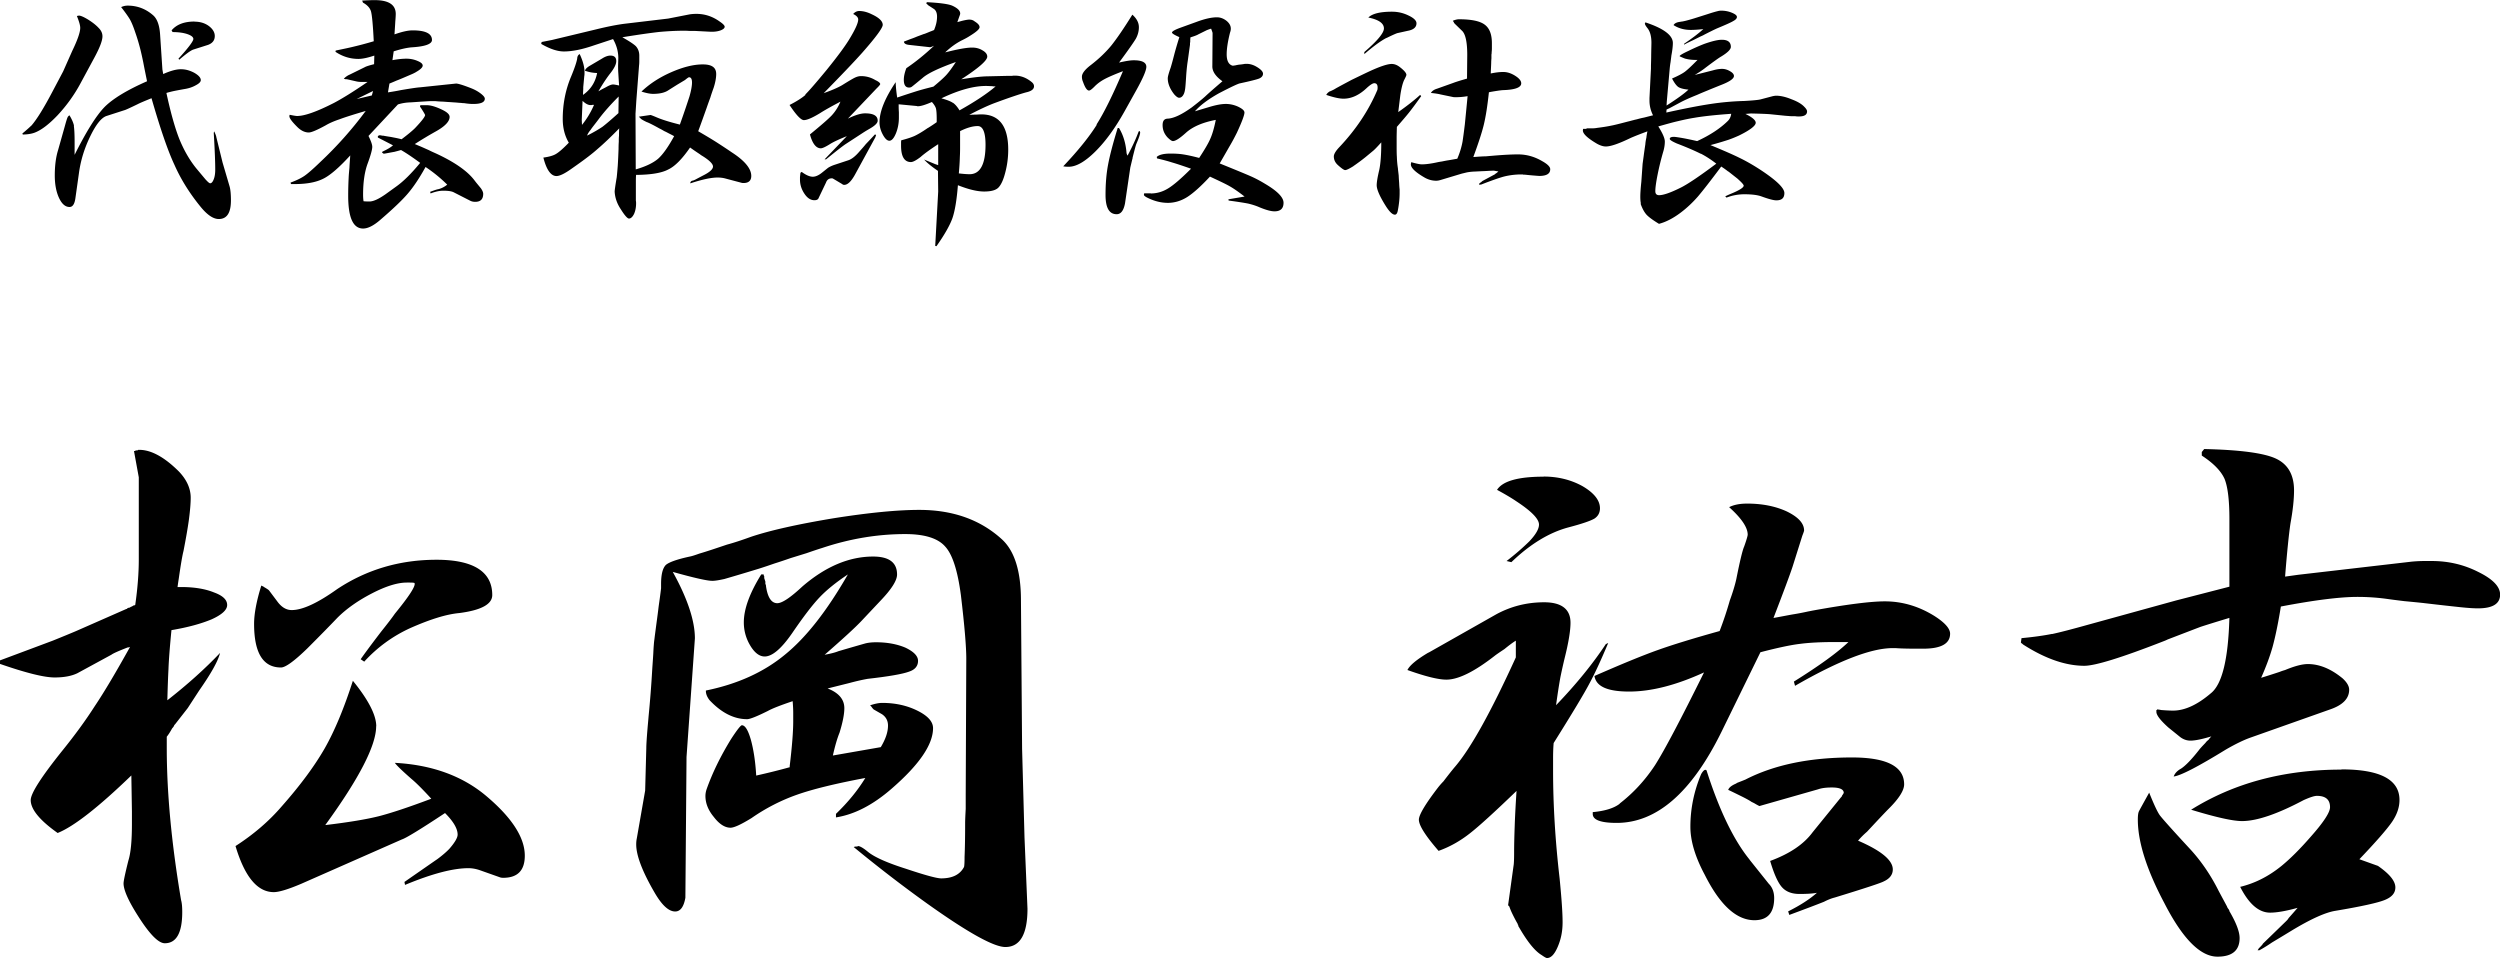
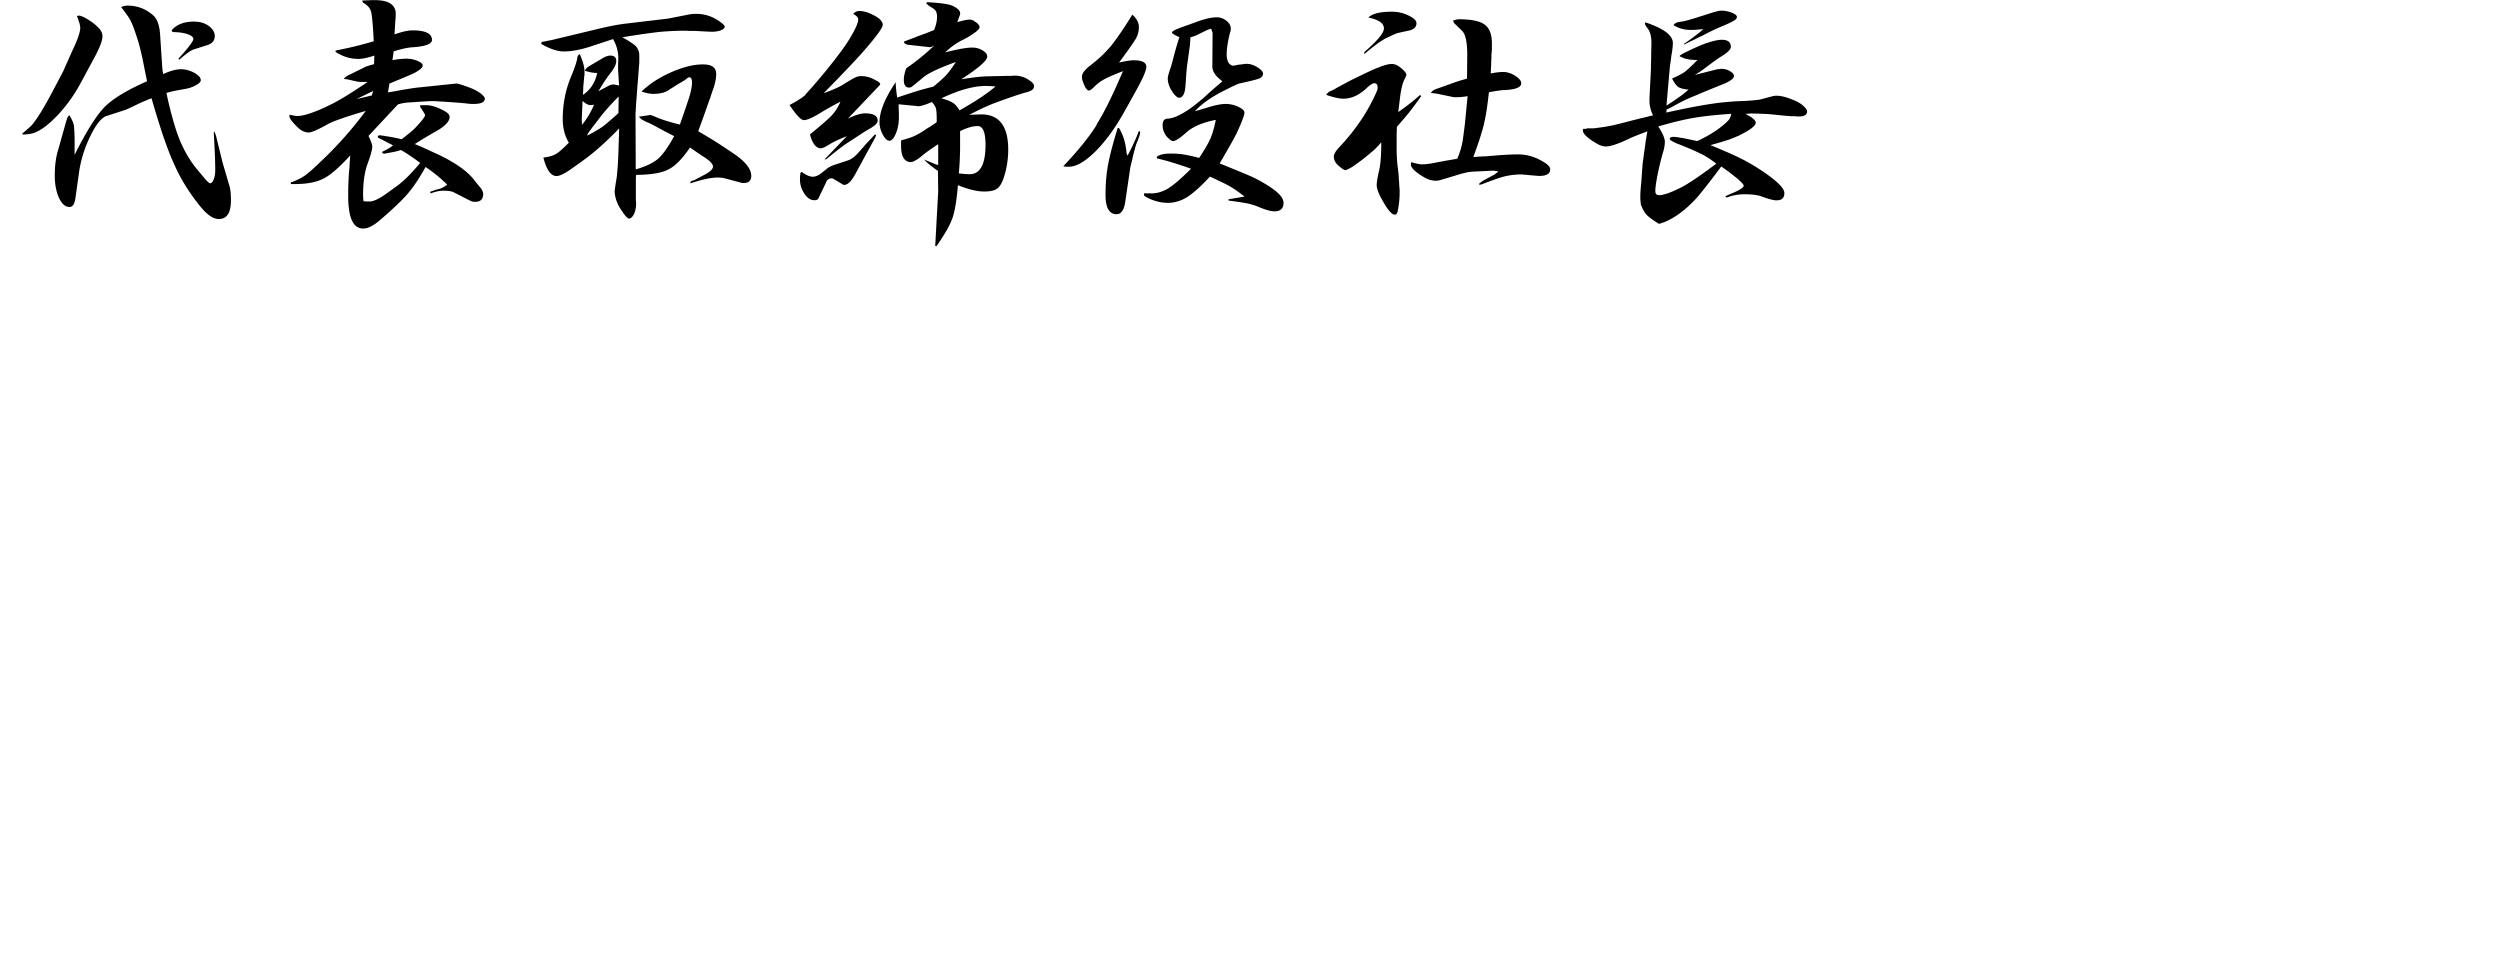
<svg xmlns="http://www.w3.org/2000/svg" viewBox="0 0 218.13 83.59">
  <path d="M2.74 10.96c.47-.54 1.09-1.54 1.85-2.99l.92-1.74.79-1.78c.47-.97.7-1.64.7-2.02 0-.22-.1-.56-.29-1.03.01 0 .03 0 .04-.02h.07s.03-.02.04-.02h.02c.16 0 .43.12.81.35.38.24.69.48.92.73.22.22.33.46.33.73 0 .37-.23.98-.7 1.85L7.03 7.26c-.54 1.01-1.21 1.94-2 2.79-.78.82-1.46 1.33-2.05 1.54-.26.09-.59.14-.99.15l-.04-.09c.35-.29.61-.52.77-.68zm3.7 0c.04.25.07.72.07 1.41v1.14c1.01-2.02 1.88-3.42 2.62-4.18.73-.73 1.97-1.48 3.7-2.24-.15-.73-.26-1.28-.33-1.65-.09-.44-.17-.8-.24-1.08-.12-.48-.27-1-.46-1.54-.15-.45-.3-.83-.46-1.12-.15-.25-.4-.61-.77-1.08.19-.09.38-.13.57-.13.85 0 1.6.29 2.24.86.34.31.54.87.59 1.67l.2 3.04.07.4c.63-.28 1.14-.42 1.54-.42s.77.1 1.17.31c.38.22.57.43.57.64 0 .15-.14.29-.42.44-.28.16-.59.27-.95.33-.57.1-.92.17-1.06.2-.13.03-.28.07-.44.11-.04.01-.09.03-.13.04.37 1.72.75 3.07 1.14 4.05.4.97.88 1.8 1.45 2.51l.81.97c.21.23.34.35.42.35.12 0 .22-.12.31-.35.09-.23.13-.51.13-.84 0-.65-.04-1.72-.13-3.21l.04-.13c.12.26.18.43.18.48l.55 2.24.62 2.11c.07.26.11.66.11 1.19 0 1.09-.35 1.63-1.06 1.63-.47 0-.98-.34-1.54-1.01-.98-1.19-1.76-2.43-2.33-3.72-.59-1.26-1.25-3.2-2-5.81-.59.24-1 .41-1.23.53-.7.34-1.08.51-1.12.51l-1.58.51c-.44.15-.91.73-1.41 1.76-.51 1.04-.84 2.11-.99 3.21l-.31 2.2c-.07.51-.24.77-.51.77-.37 0-.67-.26-.92-.79-.25-.54-.37-1.2-.37-1.96 0-.87.1-1.61.29-2.22l.57-2.02c.12-.44.2-.7.24-.79.03-.09.09-.16.18-.22.21.34.34.65.4.92zm10.54-9.07c.47 0 .88.12 1.23.37.35.26.53.56.53.88 0 .37-.19.62-.57.77l-1.32.42c-.25.1-.65.4-1.21.88l-.07-.09c.87-.95 1.3-1.53 1.3-1.72 0-.16-.17-.3-.51-.42-.35-.12-.78-.18-1.3-.18l-.09-.15c.43-.51 1.09-.77 2-.77zM25.25 10.01c.34.07.56.11.68.11.65 0 1.72-.38 3.21-1.14.7-.37 1.68-.97 2.93-1.83h-.46c-.18 0-.34-.01-.48-.04l-.79-.18s-.07-.02-.18-.02c-.03 0-.05 0-.07-.02H30c.06-.1.19-.21.4-.33.03-.01.06-.03.09-.04l1.34-.66c.1-.06.37-.15.81-.26l.02-.75c-.57.19-1.03.29-1.39.29-.72 0-1.39-.21-2-.62l.02-.11c.73-.15 1.3-.27 1.69-.37.38-.09.92-.23 1.63-.44-.07-1.41-.15-2.27-.24-2.6-.09-.31-.32-.56-.7-.77L31.6.05c.53-.03.89-.04 1.08-.04 1.23 0 1.85.4 1.85 1.21 0 .09-.01.31-.04.66-.01.23-.04.61-.07 1.12.65-.23 1.17-.35 1.58-.35 1.13 0 1.69.28 1.69.84 0 .35-.59.57-1.78.64-.44.04-.96.16-1.56.35l-.11.77c.48-.09.89-.13 1.23-.13s.67.07.97.2c.29.12.44.25.44.4 0 .16-.2.35-.59.57-.01 0-.02 0-.02.02-.09.04-.19.1-.31.15-.16.07-.42.18-.77.33-.21.09-.4.17-.59.24-.23.1-.44.19-.62.26l-.13.77c.38-.06.76-.12 1.14-.2.89-.15 1.44-.23 1.65-.24l2.09-.22 1.06-.11c.18 0 .61.13 1.3.4.31.12.59.27.84.46s.37.34.37.46c0 .31-.34.46-1.01.46-.22 0-.48-.02-.79-.07-.04 0-.13 0-.26-.02-.21-.01-.37-.03-.51-.04-.19-.01-.4-.03-.62-.04-.15-.01-.35-.03-.62-.04-.25-.01-.43-.03-.53-.04h-.29c-.19 0-.8.04-1.83.11-.4.01-.77.07-1.12.18l-2.57 2.75c.22.44.33.76.33.95 0 .23-.13.72-.4 1.45-.26.7-.4 1.61-.4 2.71 0 .21.01.4.04.59.13.01.3.02.51.02.34 0 .8-.21 1.39-.62l.97-.7c.63-.45 1.32-1.14 2.07-2.05-.72-.53-1.28-.9-1.67-1.12-.15.04-.31.09-.48.13-.03.01-.05.02-.07.02l-.81.15-.13.02h-.02a.725.725 0 0 1-.15-.11l.04-.07c.41-.19.72-.37.92-.55L32.97 12v-.13c.07-.04.12-.07.15-.07.04 0 .12.01.24.04h.09c.15.03.28.05.4.07.21.03.37.06.51.09.22.04.45.09.68.15.54-.41.93-.73 1.17-.97.59-.62.88-1 .88-1.14 0-.04-.13-.27-.4-.68-.03-.01-.04-.05-.04-.11 0-.04.03-.07.09-.07h.51c.34 0 .78.13 1.34.4.43.21.64.41.64.62 0 .41-.43.85-1.3 1.32-.26.15-.53.3-.79.46-.32.19-.64.39-.95.59.18.07.35.15.53.22.23.1.47.21.7.31.23.12.44.21.62.29 1.58.73 2.68 1.49 3.3 2.27l.2.26.42.51c.13.19.2.35.2.48 0 .47-.23.7-.7.7-.16 0-.3-.03-.42-.09l-1.47-.75c-.19-.09-.49-.13-.9-.13-.32 0-.69.08-1.1.24l-.04-.15h.02c.35-.13.58-.21.68-.22.29-.07.56-.21.79-.4a12.55 12.55 0 0 0-1.89-1.54c-.54.98-1.06 1.75-1.54 2.31-.48.57-1.3 1.35-2.44 2.33-.56.48-1.05.73-1.47.73-.87 0-1.3-.95-1.3-2.86 0-.47.01-.99.04-1.56.01-.26.04-.56.07-.9.01-.26.04-.62.07-1.06-.95 1.04-1.73 1.72-2.33 2.02-.62.32-1.45.48-2.51.48h-.33l-.04-.13c.5-.18.89-.37 1.19-.57.31-.21.77-.61 1.39-1.21a33.2 33.2 0 0 0 3.98-4.47c-1.06.31-1.82.55-2.29.73-.48.16-.89.34-1.21.53-.75.41-1.24.62-1.47.62-.35 0-.7-.17-1.03-.51-.44-.44-.66-.74-.66-.9v-.07l.04-.07zm7.19-1.67l.11-.4-1.43.7 1.32-.31zM47.23 3.67l.92-.18 3.83-.92c1.06-.26 1.93-.43 2.62-.51l3.7-.44 1.89-.37c.21-.03.4-.04.57-.04.75 0 1.43.23 2.05.68.28.19.42.34.42.44 0 .12-.11.22-.33.31-.23.09-.49.13-.77.13h-.11l-1.36-.07h-.42c-.22-.01-.39-.02-.51-.02-.73 0-1.48.04-2.24.11-.78.09-1.84.24-3.19.46.6.34 1 .6 1.19.79.19.22.29.49.29.81v.37c0 .18 0 .34-.02.48l-.24 3.1-.07 1.12.02 4.86c.87-.25 1.51-.56 1.94-.92.42-.37.89-1.03 1.41-1.98-.16-.09-.32-.17-.46-.24-.13-.07-.26-.14-.4-.2-.15-.09-.29-.17-.44-.24-.44-.25-.78-.42-1.03-.53h-.02c-.28-.13-.45-.23-.53-.29l-.2-.2 1.03-.15s.18.06.46.18c.47.21 1.17.43 2.09.66.4-1.11.67-1.94.84-2.46.15-.53.22-.93.22-1.21 0-.31-.09-.46-.26-.46-.04 0-.16.08-.35.24l-.7.42-.73.46c-.31.22-.76.33-1.36.33-.26 0-.6-.07-1.01-.2.7-.67 1.57-1.24 2.6-1.69 1.03-.45 1.94-.68 2.75-.68s1.17.28 1.17.84c0 .32-.07.72-.22 1.19-.1.28-.2.56-.29.86-.12.32-.23.63-.33.92-.25.7-.49 1.38-.73 2.02.53.31 1.06.62 1.58.95.45.29.91.59 1.36.9 1.13.73 1.69 1.42 1.69 2.05 0 .41-.23.62-.68.62a.75.75 0 0 1-.24-.04l-1.32-.35c-.21-.06-.44-.09-.7-.09-.56 0-1.35.17-2.38.51 0-.13.07-.21.2-.24h.02c.1-.03.21-.08.33-.15l.59-.31c.56-.28.84-.54.84-.77s-.31-.54-.92-.92c-.07-.04-.15-.09-.22-.15-.35-.23-.64-.43-.86-.59-.69 1-1.32 1.64-1.89 1.91-.57.31-1.51.47-2.82.48-.02.22-.02.45-.02.68v1.56c.01.06.02.13.02.22 0 .37-.06.68-.18.95-.13.26-.28.4-.44.4-.13 0-.37-.26-.7-.79-.34-.5-.52-1.02-.55-1.56 0-.12.06-.54.18-1.25.03-.28.06-.62.09-1.01.03-.45.05-.95.07-1.47 0-.1 0-.31.02-.62 0-.18 0-.35.02-.53 0-.22 0-.43.02-.64-.76.78-1.39 1.37-1.87 1.78-.48.43-1.1.9-1.85 1.43l-.44.31c-.6.43-1.04.64-1.32.64-.48 0-.87-.54-1.14-1.61.51-.07.89-.18 1.12-.33.25-.15.62-.47 1.1-.97-.35-.59-.53-1.28-.53-2.07 0-1.3.24-2.54.73-3.7.31-.75.48-1.27.53-1.56.01-.21.09-.34.22-.4.28.6.42 1.12.42 1.56 0 .16 0 .28-.02.35l-.09.97v.15c-.01.21-.02.38-.02.53.67-.47 1.08-1.11 1.23-1.91-.38-.01-.73-.08-1.06-.2.03-.13.15-.26.37-.4l1.12-.66c.28-.18.52-.26.73-.26.34 0 .51.16.51.48 0 .28-.18.64-.53 1.08-.29.37-.64.89-1.03 1.56.1-.06.21-.12.31-.18.18-.09.29-.15.35-.18.28-.16.48-.24.62-.24.09 0 .26.03.53.09-.03-.38-.05-.73-.07-1.06-.02-.26-.02-.49-.02-.68l.02-.64c0-.57-.15-1.13-.46-1.67l-1.67.55c-1.01.35-1.88.53-2.62.53-.56 0-1.22-.22-1.98-.66l.04-.15zm3.54 7.24c.44-.54.79-1.13 1.06-1.76h-.15s-.03 0-.04.02h-.11c-.21 0-.44-.12-.7-.37l-.07 1.65.02.46zm1.8.15c.29-.22.76-.62 1.39-1.19l.02-1.45c-.67.67-1.22 1.29-1.65 1.85-.16.22-.37.49-.62.81-.03.04-.07.1-.11.15-.01.01-.03.04-.04.07h-.02v.02c-.18.22-.28.39-.31.51.56-.28 1-.54 1.34-.77zM70.26 8.25c.29-.28.91-.99 1.85-2.13.94-1.16 1.59-2.04 1.96-2.64.54-.88.81-1.47.81-1.78 0-.18-.15-.34-.44-.48.16-.18.34-.26.53-.26.35 0 .72.1 1.1.29.63.29.95.6.95.92 0 .26-.59 1.07-1.78 2.42-.73.82-1.86 2-3.37 3.54.73-.26 1.27-.5 1.61-.7.56-.35.93-.57 1.12-.66.19-.09.37-.13.53-.13.45 0 .87.12 1.25.35.28.13.42.25.42.35 0 .04-.1.17-.31.37l-2.51 2.64c.63-.31 1.13-.46 1.5-.46.73 0 1.1.21 1.1.64 0 .21-.25.45-.75.73-.1.06-.26.15-.48.29l-1.58 1.03c-.28.19-.84.63-1.69 1.32h-.13l1.94-2.02c-.6.24-1.06.45-1.39.64-.44.28-.73.42-.88.42-.41 0-.73-.4-.95-1.21.95-.78 1.59-1.33 1.91-1.67.32-.35.57-.75.75-1.19-.84.44-1.42.77-1.76.99-.67.41-1.15.62-1.43.62-.25 0-.67-.44-1.25-1.32.63-.32 1.09-.62 1.39-.88zM69.95 15c.38.28.7.42.97.42.23 0 .49-.11.77-.33l.55-.44c.15-.1.36-.2.64-.29l1.12-.37c.29-.09.62-.34.97-.75.23-.26.43-.48.57-.66.28-.29.55-.58.81-.86l.09.07-.07.2-1.74 3.19c-.34.63-.66.95-.97.95-.07 0-.13-.02-.18-.07l-.77-.46h-.02v-.02s-.08-.02-.11-.02c-.25 0-.42.12-.51.37l-.64 1.34c-.04.13-.17.2-.37.2-.32 0-.61-.18-.86-.55-.26-.38-.4-.8-.4-1.25v-.22l.04-.37.09-.07zm8.34-6.49c.73-.25 1.27-.42 1.61-.53.38-.12.89-.26 1.54-.42.51-.42.89-.76 1.12-1.01.23-.25.51-.63.84-1.14-1.48.53-2.45.99-2.9 1.39-.53.44-.84.69-.92.75-.07.06-.16.09-.26.09-.31 0-.46-.23-.46-.68 0-.28.07-.62.22-1.01.84-.57 1.64-1.22 2.42-1.96-.19.09-.31.13-.35.13l-1.8-.2c-.31-.03-.47-.12-.48-.29.15-.06.34-.13.57-.22.29-.1.48-.18.57-.22l.59-.22c.07-.01.26-.09.57-.22.12-.04.23-.09.33-.13.18-.43.26-.81.26-1.17 0-.31-.09-.53-.26-.66l-.51-.33-.18-.18.07-.09c1.14.06 1.88.16 2.22.31.45.21.68.43.68.68 0 .04-.02.12-.07.24l-.18.51.4-.11c.29-.07.51-.11.64-.11.19 0 .34.05.46.15.29.18.44.34.44.51s-.29.42-.86.77c-.23.15-.48.28-.73.4-.48.25-.95.59-1.41 1.03 1.09-.28 1.87-.42 2.35-.42.34 0 .64.08.9.24.28.16.42.34.42.55 0 .34-.76 1-2.27 1.98.97-.16 1.72-.25 2.27-.26l1.72-.04h.4s.09 0 .13-.02h.18c.5 0 .97.18 1.41.53.16.12.24.25.24.4 0 .25-.23.43-.7.53-.54.15-1.47.46-2.79.95-.6.23-1.32.57-2.16 1.01.19-.01.38-.02.57-.02.21-.01.37-.02.48-.02 1.57 0 2.35 1.03 2.35 3.08 0 .69-.09 1.36-.26 2-.16.63-.36 1.06-.59 1.3-.23.24-.65.35-1.25.35s-1.36-.18-2.29-.55c-.1 1.28-.26 2.24-.48 2.88-.23.64-.7 1.46-1.39 2.44l-.11-.02.26-4.75-.02-1.8c-.56-.38-.96-.71-1.21-.99l.97.4.26.09v-1.83c-.67.44-1.19.81-1.54 1.12-.38.29-.66.44-.84.44-.57 0-.86-.48-.86-1.43v-.18c0-.12 0-.21.02-.29.51-.13.89-.26 1.14-.37.26-.12.65-.34 1.14-.68.01-.01.03-.02.04-.02.31-.19.56-.36.77-.51v-.24c0-.46-.02-.78-.07-.97-.06-.18-.18-.36-.35-.55-.57.25-.98.37-1.21.37-.04 0-.08 0-.11-.02l-1.58-.15c0 .16 0 .4.02.7v.48c0 .48-.09.94-.26 1.36-.18.43-.37.64-.57.64-.19 0-.38-.18-.57-.53-.19-.35-.29-.71-.29-1.08 0-.94.47-2.1 1.41-3.5.01.41.06.86.13 1.34zm4.86.46c.19.13.38.35.57.66 1.36-.76 2.41-1.46 3.15-2.09-.1 0-.2 0-.29-.02-.26-.01-.45-.02-.55-.02-1.09 0-2.38.36-3.89 1.08.47.13.81.26 1.01.4zm1.45 6.23c.92 0 1.39-.86 1.39-2.57 0-1.08-.23-1.63-.68-1.63s-.95.15-1.54.44v1.21c0 .34 0 .68-.02 1.03-.01.41-.04.89-.09 1.45.35.04.67.07.95.07zM95.67 10.87c.65-1.01 1.42-2.57 2.31-4.66-.73.28-1.26.51-1.58.68-.34.18-.65.4-.92.68-.22.22-.37.33-.46.33-.18 0-.35-.26-.53-.77-.06-.13-.09-.28-.09-.44 0-.28.26-.62.77-1.01.69-.53 1.28-1.09 1.78-1.69.48-.6 1.1-1.5 1.85-2.71.38.34.57.7.57 1.1 0 .34-.09.67-.26.99-.19.32-.68 1.02-1.47 2.09.56-.13.98-.2 1.28-.2.73 0 1.1.19 1.1.57 0 .31-.29.99-.88 2.05l-1.03 1.85c-.81 1.45-1.66 2.62-2.55 3.5s-1.66 1.32-2.31 1.32c-.18 0-.34-.01-.48-.04 1.31-1.38 2.28-2.59 2.93-3.63zm1.96.29c.37.6.59 1.32.66 2.16l.02.11.07.15c.44-.82.76-1.53.97-2.11l.11-.04v.09h.02v.04c0 .15-.11.48-.33.99-.04.09-.15.49-.33 1.21 0 .03 0 .07-.02.11l-.18.75-.46 3.12c-.12.63-.36.95-.73.95-.65 0-.97-.56-.97-1.69 0-.95.07-1.83.22-2.62.15-.81.43-1.88.84-3.21h.11zm2.77 5.72c.54 0 1.05-.15 1.52-.44.48-.29 1.15-.87 2-1.72-.66-.23-1.22-.42-1.67-.55-.37-.12-.8-.23-1.3-.35l-.02-.13c.21-.19.6-.29 1.19-.29.41 0 .78.02 1.1.07.38.06.85.16 1.41.31.48-.73.81-1.29.97-1.67.18-.4.34-.95.48-1.65-1.14.22-2.01.59-2.6 1.12-.53.48-.91.73-1.14.73-.1 0-.26-.11-.48-.33-.28-.31-.42-.66-.42-1.06s.16-.57.48-.57c.53-.04 1.21-.37 2.05-.97.48-.37.88-.69 1.19-.97.23-.22.73-.66 1.5-1.32-.6-.43-.9-.87-.88-1.34l.02-2.88s-.04-.15-.13-.37c-.22.07-.34.12-.37.13l-.75.37c-.09.06-.32.15-.68.26-.02.15-.02.29-.02.42-.02.04-.02.09-.02.13v.09l-.2 1.45c-.04.25-.09.65-.13 1.21-.04.65-.07 1.03-.09 1.17s-.04.26-.09.4c-.1.26-.25.4-.44.4-.1 0-.24-.09-.42-.29-.38-.48-.57-.95-.57-1.41 0-.15.09-.46.26-.95.07-.23.17-.59.29-1.06.09-.35.24-.88.46-1.58-.43-.19-.64-.32-.64-.4 0-.1.24-.24.73-.42l1.41-.51c.7-.26 1.3-.4 1.78-.4.29 0 .57.1.84.31.25.21.37.43.37.68 0 .1-.02.22-.07.35-.19.76-.29 1.39-.29 1.89 0 .56.17.89.51.99h.07s.1-.02.15-.02c.12-.03.23-.05.35-.07.18-.01.35-.04.53-.07h.13c.28 0 .56.08.84.24.4.23.59.44.59.62s-.11.32-.33.42c-.23.09-.79.23-1.67.42-.18.03-.79.32-1.83.86-.95.53-1.66 1.06-2.11 1.58l1.17-.35c.62-.19 1.12-.29 1.52-.29.37 0 .73.08 1.08.24.37.18.55.34.55.51 0 .22-.22.81-.66 1.76-.16.32-.34.67-.55 1.03-.25.43-.56.98-.95 1.65 1.38.56 2.28.93 2.71 1.12.43.19.84.41 1.25.66 1.07.63 1.61 1.18 1.61 1.65 0 .5-.26.75-.79.75-.31 0-.74-.12-1.3-.35-.29-.13-.63-.24-1.01-.33-.37-.07-.93-.16-1.69-.26l-.02-.11 1.41-.24c-.53-.41-.96-.71-1.3-.9-.31-.18-.88-.45-1.72-.84-.79.85-1.45 1.44-1.98 1.78-.54.34-1.11.51-1.69.51-.62 0-1.23-.16-1.85-.48-.18-.1-.26-.18-.24-.24l.02-.11h.59zM116.06 7.96h.02s.15-.07.31-.15c.12-.07.23-.14.35-.2.23-.13.63-.34 1.19-.64.54-.26 1.05-.51 1.52-.73.95-.44 1.61-.66 1.98-.66.25 0 .49.1.73.29.37.29.55.51.55.66 0 .06-.07.21-.2.46-.13.28-.24.72-.33 1.32L122 9.78c.81-.57 1.44-1.07 1.91-1.5l.09.11c-.44.62-.79 1.09-1.06 1.43-.23.29-.59.71-1.06 1.25-.01.38-.02.7-.02.97v.66c0 .37 0 .7.02.99.01.34.04.67.09.99.01.15.04.36.07.64.01.29.03.51.04.66.01.28.03.46.04.55v.33c0 .45-.05.95-.15 1.47-.04.26-.13.4-.26.4-.21 0-.45-.23-.75-.68-.56-.88-.84-1.51-.84-1.89 0-.25.07-.69.22-1.32.12-.56.18-1.36.18-2.42-.38.43-.63.68-.75.77l-.64.53c-.31.25-.65.5-1.01.75-.01 0-.02 0-.02.02-.37.23-.61.35-.73.35-.1 0-.32-.15-.66-.46-.22-.21-.33-.45-.33-.73 0-.19.15-.46.46-.79 1.47-1.55 2.57-3.21 3.32-4.97.03-.06.04-.15.04-.26 0-.25-.1-.37-.29-.37-.13 0-.34.13-.64.4-.66.63-1.34.95-2.05.95-.35 0-.85-.11-1.5-.33.06-.12.16-.22.31-.31zm2.97-3.41c1.14-.98 1.72-1.67 1.72-2.07 0-.45-.46-.77-1.36-.95.34-.34 1.03-.51 2.07-.51.5 0 .98.11 1.43.33.47.22.7.45.7.68 0 .35-.26.57-.77.66l-.9.2c-.07.02-.34.13-.79.35-.06.03-.12.06-.2.09-.47.25-1.1.71-1.89 1.39v-.18zm4.14 9.61c.43.12.72.18.88.18.35 0 .81-.06 1.36-.18.13-.03.26-.05.4-.07.19-.04.39-.08.59-.11.25-.04.5-.09.75-.13.22-.51.37-1.01.46-1.5.04-.26.11-.76.2-1.5.07-.7.15-1.53.24-2.46-.35.06-.68.09-.99.09-.15 0-.25 0-.31-.02l-1.06-.22c-.15-.04-.43-.09-.84-.13.09-.16.26-.29.53-.37l1.43-.51c.1-.04.34-.12.73-.24.15-.04.3-.09.46-.13l.02-2.07c0-1.07-.14-1.76-.42-2.07l-.7-.68v-.02h-.02s0-.02-.02-.02v-.04s-.03-.04-.04-.07l-.04-.04c0-.01 0-.03-.02-.04.22-.09.4-.13.53-.13 1.07 0 1.82.15 2.24.46.43.31.64.85.64 1.63v.35c0 .15 0 .29-.02.42 0 .07 0 .15-.02.22v.33c-.01.13-.02.26-.02.4-.01.31-.03.62-.04.92.43-.09.79-.13 1.1-.13.34 0 .68.11 1.03.33s.53.44.53.66c0 .35-.5.55-1.5.59-.18 0-.55.05-1.12.15-.07.01-.14.03-.2.04-.07.65-.14 1.17-.2 1.56-.07.45-.15.87-.24 1.25-.16.67-.47 1.62-.92 2.84.19-.01.39-.03.59-.04.16-.01.32-.02.48-.02.16-.01.32-.03.48-.04 1.01-.09 1.8-.13 2.35-.13.75 0 1.45.2 2.11.59.47.26.7.5.7.7 0 .4-.32.59-.97.59a31 31 0 0 1-1.25-.11h-.13s-.03-.02-.04-.02h-.13c-.51 0-1.01.06-1.5.18-.48.13-1.15.37-2 .7l-.18.02v-.09a.75.75 0 0 1 .2-.15c.01-.03.04-.05.07-.07l.02-.02 1.06-.57h.02v-.02s.02 0 .02-.02c.12-.07.21-.15.29-.22l-.4-.07c-.37.01-.65.03-.84.04-.32.01-.61.03-.86.04-.26.01-.48.04-.64.07-.13.03-.29.07-.46.11l-1.83.55c-.13.04-.26.07-.4.07-.38 0-.75-.11-1.1-.33-.81-.48-1.17-.87-1.1-1.17l.02-.11h.02zM138.41 11.2h.42c.19 0 .36-.01.51-.04.56-.07.98-.14 1.25-.2.23-.04.71-.16 1.43-.35.18-.04.34-.09.51-.13.1-.03.2-.05.29-.07.21-.06.41-.11.62-.15.28-.07.54-.14.79-.2-.21-.42-.31-.85-.31-1.28v-.22l.13-2.57v-.26c.01-.32.02-.65.02-.97.01-.57.02-.92.02-1.03 0-.57-.12-1-.35-1.28-.15-.19-.22-.32-.22-.4v-.02h.02v-.04l.02-.02v-.02c1.6.53 2.4 1.13 2.4 1.8 0 .26-.04.63-.13 1.1-.01.12-.04.31-.07.57-.03.16-.05.33-.07.51l-.26 2.93-.02.35c.92-.59 1.56-1.05 1.91-1.39-.43-.04-.73-.12-.9-.24-.16-.12-.34-.36-.53-.73.51-.22.89-.42 1.12-.59.25-.19.62-.54 1.1-1.03h-.09c-.35 0-.65-.03-.88-.09-.09-.01-.21-.06-.37-.13-.15-.06-.22-.1-.22-.11.01-.07.26-.22.73-.44.47-.23.95-.45 1.45-.64.66-.23 1.16-.35 1.5-.35.53 0 .79.21.79.62 0 .22-.28.5-.84.84-.18.1-.63.42-1.36.97-.26.21-.58.42-.95.64l1.58-.4c.31-.09.58-.13.81-.13s.46.07.68.2c.23.13.35.27.35.42 0 .24-.4.51-1.19.81-.44.18-.8.32-1.08.44-.37.15-.68.28-.95.4-.62.25-1.09.46-1.43.64l-.99.53s-.1.04-.24.11l-.02.26c1.58-.35 2.87-.6 3.87-.75a23.8 23.8 0 0 1 2.93-.26c.75-.04 1.21-.09 1.39-.13l1.1-.29c.15-.03.24-.04.29-.04.38 0 .83.1 1.34.31.51.19.89.41 1.12.66.16.16.24.29.24.4 0 .29-.23.44-.7.44h-.04c-.09 0-.18 0-.29-.02-.26 0-.46 0-.59-.02-.22-.01-.38-.03-.48-.04l-1.08-.11c-.31-.03-.88-.05-1.72-.07l-.48.04c.6.29.9.55.9.77 0 .26-.49.64-1.47 1.12-.29.13-.6.26-.92.37-.4.13-.92.29-1.56.46 1.14.47 1.99.84 2.55 1.12.54.26 1.12.59 1.74.99 1.44.94 2.16 1.63 2.16 2.07s-.23.64-.7.64c-.25 0-.69-.12-1.32-.35-.34-.12-.83-.18-1.47-.18-.54 0-1.06.1-1.56.29l-.11-.11c.15-.07.29-.14.44-.2.78-.32 1.17-.56 1.17-.73 0-.09-.18-.29-.55-.62l-.75-.59s-.04-.03-.07-.04c-.19-.15-.39-.29-.59-.42-.91 1.22-1.58 2.08-2.02 2.6-.47.54-.97 1.01-1.5 1.41-.66.5-1.3.83-1.91.99-.51-.31-.87-.57-1.08-.79-.19-.21-.36-.51-.51-.92 0-.09 0-.17-.02-.24-.02-.22-.02-.36-.02-.42 0-.29.03-.73.09-1.3l.11-1.56.09-.66c.03-.23.08-.59.15-1.06.01-.16.04-.35.09-.57.01-.12.04-.3.09-.55-.57.21-1.06.4-1.45.57-1.03.5-1.75.75-2.18.75-.22 0-.48-.08-.77-.24-.85-.5-1.26-.89-1.23-1.19l.02-.11h.31zm9.99 2.22c-.45-.23-1.15-.54-2.09-.9-.41-.18-.62-.31-.62-.4 0-.12.12-.18.37-.18.1 0 .36.04.77.11.38.07.8.16 1.25.26 1.11-.51 2.01-1.1 2.68-1.76.16-.16.26-.37.29-.62-1.41.1-2.49.22-3.23.35-.44.07-.91.17-1.41.29-.44.1-1.01.26-1.72.46.38.6.57 1.04.57 1.32 0 .29-.05.6-.15.92-.19.66-.35 1.31-.48 1.96-.13.66-.2 1.14-.2 1.45 0 .23.11.35.33.35.38 0 1.01-.22 1.89-.66.57-.28 1.61-.97 3.1-2.09-.45-.35-.91-.65-1.36-.88zm-1.76-11.53c.15 0 .54-.09 1.19-.29l1.17-.37c.45-.15.75-.23.88-.26.1-.03.21-.04.31-.04.32 0 .63.06.92.18.29.12.44.24.44.37 0 .12-.1.24-.31.35-.19.12-.66.33-1.41.64-.29.13-.67.32-1.12.55-.1.06-.21.11-.31.15l-.66.33c-.28.13-.55.26-.81.4l.02-.09c.67-.45 1.18-.84 1.52-1.14l.15-.13c-.4.04-.76.07-1.1.07-.57 0-1.07-.14-1.5-.42.09-.16.29-.26.62-.29z" />
  <g>
-     <path d="M0 57.62c2.06-.77 3.59-1.34 4.6-1.72.94-.38 1.62-.66 2.04-.84l4.39-1.93h.05v-.05h.05s.05-.02.05-.05h.1s.07-.05.1-.05c.03-.03.07-.05.1-.05.07-.03.12-.07.16-.1.07 0 .12-.02.16-.05.21-1.46.31-2.79.31-3.97v-7.16l-.42-2.3h.1l.05-.05H12l.05-.05h.1c1.04 0 2.19.63 3.45 1.88.7.73 1.04 1.5 1.04 2.3 0 .45-.05 1.1-.16 1.93-.1.73-.26 1.64-.47 2.72-.1.38-.24 1.2-.42 2.46-.04.24-.07.47-.1.68h.31c1.15 0 2.11.16 2.87.47.77.28 1.15.64 1.15 1.1 0 .42-.45.84-1.36 1.25-.91.38-2.07.7-3.5.94-.14 1.43-.23 2.56-.26 3.4-.04.73-.07 1.64-.1 2.72 1.74-1.36 3.27-2.73 4.6-4.13-.17.7-.78 1.79-1.83 3.29l-.99 1.52-1.1 1.41-.05.05s-.05.07-.05.1c-.04.07-.09.14-.16.21-.17.31-.33.56-.47.73v.99c0 3.94.42 8.36 1.25 13.27.07.24.1.59.1 1.04 0 1.81-.51 2.72-1.52 2.72-.56 0-1.34-.8-2.35-2.4-.84-1.32-1.25-2.26-1.25-2.82 0-.21.14-.87.42-1.99.21-.66.31-1.72.31-3.19v-1.1l-.05-3.14c-2.89 2.79-5.03 4.46-6.43 5.02-1.57-1.11-2.35-2.07-2.35-2.87 0-.59.94-2.05 2.82-4.39 1.04-1.29 1.97-2.56 2.77-3.81.84-1.25 1.86-2.98 3.08-5.17-.07.04-.14.05-.21.05-.8.31-1.27.52-1.41.63l-2.98 1.62c-.49.24-1.15.37-1.99.37-.91 0-2.51-.4-4.81-1.2v-.26zm32.82 5.75c0 1.67-1.48 4.55-4.44 8.62 2.02-.24 3.59-.5 4.7-.78 1.08-.28 2.59-.78 4.55-1.52-.73-.8-1.31-1.38-1.72-1.72-.8-.7-1.29-1.17-1.46-1.41 3.2.17 5.83 1.12 7.89 2.82 2.3 1.92 3.45 3.68 3.45 5.28 0 1.29-.63 1.93-1.88 1.93-.14 0-.24-.02-.31-.05l-1.78-.63c-.31-.1-.63-.16-.94-.16-1.36 0-3.21.49-5.54 1.46l-.05-.26c1.5-1.04 2.46-1.71 2.87-1.99.42-.31.77-.61 1.04-.89.49-.56.73-.98.73-1.25 0-.52-.37-1.15-1.1-1.88-2.16 1.43-3.41 2.19-3.76 2.3l-8.78 3.87c-1.15.49-1.95.73-2.4.73-1.43 0-2.54-1.34-3.34-4.02 1.57-1.01 2.91-2.16 4.02-3.45 1.6-1.81 2.86-3.5 3.76-5.07.87-1.53 1.69-3.5 2.46-5.9 1.36 1.67 2.04 3 2.04 3.97zM23 51.2c.24.14.4.24.47.31l.78 1.04c.35.45.75.68 1.2.68.94 0 2.26-.61 3.97-1.83 2.58-1.71 5.47-2.56 8.67-2.56s4.86 1.03 4.86 3.08c0 .8-.96 1.32-2.87 1.57-1.12.1-2.54.54-4.28 1.31-1.53.7-2.87 1.67-4.02 2.93l-.31-.21c.21-.31.8-1.12 1.78-2.4.56-.7.96-1.22 1.2-1.57 1.25-1.53 1.83-2.42 1.72-2.67 0-.03-.14-.05-.42-.05h-.26c-.8 0-1.81.31-3.03.94-1.22.63-2.23 1.34-3.03 2.14-.56.59-1.43 1.48-2.61 2.66-1.15 1.12-1.92 1.67-2.3 1.67-1.57 0-2.35-1.27-2.35-3.81 0-.87.21-1.99.63-3.34.07.04.14.07.21.1zM74.86 73.82c.17 0 .47.17.89.52.56.45 1.65.94 3.29 1.46 1.67.56 2.7.84 3.08.84.98 0 1.64-.33 1.99-.99.03-.07.05-.37.05-.89.03-.66.05-1.64.05-2.93 0-.28.02-.7.05-1.25v-1.25l.05-11.86c0-1.08-.16-2.93-.47-5.54-.28-2.12-.73-3.54-1.36-4.23-.63-.73-1.79-1.1-3.5-1.1-2.4 0-4.81.4-7.21 1.2-.45.14-.92.3-1.41.47l-1.36.42c-.49.17-.96.33-1.41.47-.49.17-.96.33-1.41.47-1.6.49-2.6.78-2.98.89-.45.1-.8.16-1.05.16-.45 0-1.6-.26-3.45-.78 1.29 2.33 1.93 4.27 1.93 5.8l-.73 10.35-.1 12.28c-.14.8-.44 1.2-.89 1.2-.56 0-1.15-.54-1.78-1.62-1.08-1.85-1.62-3.26-1.62-4.23 0-.21.02-.38.05-.52l.73-4.18.1-3.71c0-.24.03-.78.1-1.62.03-.38.07-.77.1-1.15.14-1.43.24-2.75.31-3.97.03-.49.07-.99.1-1.51.03-.66.07-1.08.1-1.25.03-.28.09-.7.16-1.25.1-.73.17-1.27.21-1.62.1-.7.17-1.22.21-1.57v-.37c0-.84.14-1.39.42-1.67.28-.24.98-.49 2.09-.73.17-.03.45-.12.84-.26.59-.17 1.39-.44 2.4-.78.63-.17 1.32-.4 2.09-.68 1.67-.56 4.08-1.1 7.21-1.62 3.1-.49 5.59-.73 7.47-.73 2.93 0 5.33.85 7.21 2.56 1.11 1.01 1.67 2.79 1.67 5.33l.1 12.96.21 7.73.26 6.22c0 2.23-.65 3.34-1.93 3.34-1.01 0-3.29-1.27-6.85-3.81-2.23-1.6-4.35-3.24-6.38-4.91.07-.04.17-.05.31-.05zm-5.96-6.95c.21-1.74.31-3.05.31-3.92v-.73c0-.35-.02-.7-.05-1.04-1.04.35-1.76.63-2.14.84-.98.49-1.59.73-1.83.73-1.15 0-2.25-.56-3.29-1.67-.21-.28-.31-.54-.31-.78v-.05c2.75-.56 5.05-1.6 6.9-3.13 1.85-1.5 3.67-3.83 5.49-7-1.05.7-1.86 1.36-2.46 1.99-.63.66-1.43 1.71-2.4 3.13-.94 1.36-1.74 2.04-2.4 2.04-.45 0-.87-.31-1.25-.94a3.88 3.88 0 0 1-.57-2.04c0-1.15.5-2.54 1.52-4.18h.21c0 .07.02.12.05.16v.16c.03.1.07.21.1.31v.21s.05.07.05.1v.05c.14 1.01.47 1.52.99 1.52.42 0 1.15-.49 2.19-1.46 2.02-1.74 4.08-2.61 6.17-2.61 1.39 0 2.09.52 2.09 1.57 0 .52-.49 1.29-1.46 2.3l-1.62 1.72c-.52.56-1.6 1.55-3.24 2.98.56-.1.96-.21 1.2-.31 1.43-.42 2.21-.64 2.35-.68.28-.07.59-.1.94-.1.97 0 1.83.16 2.56.47.73.35 1.1.73 1.1 1.15 0 .45-.26.77-.78.94-.56.21-1.76.42-3.61.63-.56.1-1.1.23-1.62.37l-1.88.47c.98.38 1.46.96 1.46 1.72 0 .52-.14 1.24-.42 2.14-.21.52-.4 1.18-.58 1.99l4.18-.73c.42-.7.63-1.32.63-1.88 0-.42-.17-.75-.52-.99l-.73-.42s-.1-.09-.21-.26c-.04-.03-.07-.07-.1-.1.42-.14.77-.21 1.05-.21 1.15 0 2.18.23 3.08.68.91.45 1.36.96 1.36 1.52 0 1.43-1.2 3.19-3.61 5.28-1.64 1.43-3.26 2.26-4.86 2.51v-.31c1.05-1.01 1.9-2.05 2.56-3.13-2.61.49-4.6.98-5.96 1.46-1.39.49-2.72 1.17-3.97 2.04-.91.56-1.52.84-1.83.84-.49 0-.98-.31-1.46-.94-.49-.59-.73-1.2-.73-1.83 0-.17.03-.37.1-.58.49-1.39 1.2-2.86 2.14-4.39.52-.8.84-1.2.94-1.2.28 0 .54.42.78 1.25.24.87.4 1.92.47 3.14.94-.21 1.92-.45 2.93-.73zM124.65 56.94l5.9-3.34c1.29-.7 2.68-1.05 4.18-1.05s2.3.59 2.3 1.78c0 .7-.17 1.74-.52 3.13-.1.42-.23.98-.37 1.67-.1.56-.23 1.36-.37 2.4 1.74-1.81 3.19-3.59 4.34-5.33l.21-.1c-.63 1.5-1.17 2.67-1.62 3.5-.45.87-1.5 2.61-3.14 5.23-.04.45-.05.92-.05 1.41v.99c0 3 .19 6.13.57 9.41.17 1.74.26 3.01.26 3.82s-.14 1.48-.42 2.14c-.28.66-.59.99-.94.99-.07 0-.23-.09-.47-.26-.59-.35-1.25-1.17-1.99-2.46-.04-.04-.05-.09-.05-.16a.122.122 0 0 1-.05-.1c-.14-.24-.3-.54-.47-.89-.1-.21-.19-.42-.26-.63-.04-.03-.07-.07-.1-.1v-.05l.47-3.4c.03-.14.05-.54.05-1.2s.02-1.41.05-2.25c.03-.94.09-1.97.16-3.08-1.92 1.85-3.27 3.08-4.08 3.71-.84.66-1.74 1.17-2.72 1.52-1.15-1.32-1.72-2.23-1.72-2.72 0-.42.57-1.38 1.72-2.87.14-.17.28-.33.42-.47.45-.59.8-1.03 1.04-1.31 1.36-1.6 3.12-4.77 5.28-9.51V55.9c-.28.17-.61.42-.99.73-.42.28-.7.47-.84.58-1.78 1.39-3.19 2.09-4.23 2.09-.7 0-1.83-.28-3.4-.84.21-.42.82-.92 1.83-1.52zm10.03-15.36c1.25 0 2.39.28 3.4.84 1.01.59 1.52 1.24 1.52 1.93 0 .38-.16.68-.47.89-.35.21-1.12.47-2.3.78-1.67.45-3.33 1.46-4.96 3.03l-.42-.1c.77-.59 1.43-1.17 1.99-1.72.56-.59.84-1.08.84-1.46 0-.49-.66-1.17-1.99-2.04-.35-.24-.91-.58-1.67-.99.49-.77 1.85-1.15 4.08-1.15zm6.64 28.53c1.18-.91 2.21-2.02 3.08-3.34.84-1.32 2.26-4.02 4.28-8.1-2.44 1.12-4.62 1.67-6.53 1.67s-2.89-.45-3.03-1.36c2.37-1.04 4.2-1.79 5.49-2.25 1.25-.45 3.06-1.01 5.43-1.67.35-.91.64-1.79.89-2.67.24-.66.44-1.29.57-1.88.31-1.57.54-2.51.68-2.82.21-.59.31-.94.31-1.04 0-.63-.54-1.43-1.62-2.4.42-.21.94-.31 1.57-.31 1.32 0 2.47.23 3.45.68 1.01.49 1.52 1.04 1.52 1.67 0 .04-.05.19-.16.47l-.84 2.67c-.24.73-.8 2.23-1.67 4.49.56-.1 1.11-.21 1.67-.31.45-.07.91-.16 1.36-.26.17-.03.35-.07.52-.1 2.89-.52 4.95-.78 6.17-.78 1.5 0 2.93.42 4.28 1.25.94.59 1.41 1.12 1.41 1.57 0 .87-.78 1.31-2.35 1.31h-.47c-.94 0-1.59-.02-1.93-.05h-.26c-1.88 0-4.72 1.1-8.52 3.29l-.1-.37c2.23-1.39 3.81-2.54 4.76-3.45h-1.15c-1.22 0-2.25.05-3.08.16-.84.1-1.99.35-3.45.73l-3.4 6.95c-2.61 5.3-5.66 7.94-9.14 7.94-1.39 0-2.09-.26-2.09-.78v-.16c1.08-.1 1.86-.35 2.35-.73zm11.34 4.91l1.67 2.09c.31.31.47.73.47 1.25 0 1.29-.58 1.93-1.72 1.93-1.57 0-3.01-1.32-4.34-3.97-.84-1.57-1.25-2.96-1.25-4.18 0-1.57.31-3.1.94-4.6.14-.24.26-.37.37-.37h.05l.05.05c1.11 3.48 2.37 6.08 3.76 7.79zm-1.15-6.69c.17-.07.44-.17.78-.31 2.51-1.29 5.61-1.93 9.3-1.93 3.03 0 4.55.78 4.55 2.35 0 .52-.45 1.24-1.36 2.14-.31.31-.94.98-1.88 1.99-.28.24-.54.5-.78.78 2.02.87 3.03 1.71 3.03 2.51 0 .45-.26.8-.78 1.04-.24.14-1.67.61-4.28 1.41-.28.07-.59.19-.94.37-.7.28-1.71.66-3.03 1.15l-.1-.31c1.04-.52 1.88-1.06 2.51-1.62-.38.07-.89.1-1.52.1-.66 0-1.17-.19-1.52-.58-.35-.38-.7-1.15-1.04-2.3 1.71-.63 2.94-1.46 3.71-2.51l2.46-3.03.05-.05s.05-.07.05-.1.02-.05.05-.05c0-.03.02-.07.05-.1v-.05h.05v-.05c0-.31-.35-.47-1.04-.47-.49 0-.89.05-1.2.16l-5.12 1.46s-.19-.09-.47-.26c-.07-.03-.14-.07-.21-.1-.14-.1-.42-.26-.84-.47-.49-.24-.89-.44-1.2-.58.07-.21.31-.4.73-.57zM179.05 55.32c.66-.14 1.74-.42 3.24-.84l7.58-2.09 4.65-1.2v-5.9c0-1.64-.14-2.8-.42-3.5-.31-.7-.98-1.38-1.99-2.04v-.31l.21-.26c3.14.07 5.23.35 6.27.84s1.57 1.41 1.57 2.77c0 .77-.1 1.72-.31 2.87-.14.94-.3 2.49-.47 4.65l1.15-.16 9.93-1.15c.35-.03.7-.05 1.05-.05h.68c1.43 0 2.77.31 4.02.94 1.29.63 1.93 1.29 1.93 1.99 0 .8-.65 1.2-1.93 1.2-.35 0-.85-.03-1.52-.1-.66-.07-1.76-.19-3.29-.37-.66-.07-1.2-.12-1.62-.16-.59-.07-1.13-.14-1.62-.21-.77-.1-1.59-.16-2.46-.16-1.53 0-3.76.28-6.69.84-.24 1.5-.49 2.68-.73 3.55-.24.84-.57 1.72-.99 2.67.45-.14.99-.31 1.62-.52.17-.07.33-.12.47-.16.84-.35 1.5-.52 1.99-.52 1.01 0 2.02.42 3.03 1.25.38.35.57.68.57.99 0 .77-.56 1.34-1.67 1.72l-6.95 2.46c-.59.21-1.31.56-2.14 1.04-2.44 1.5-3.95 2.28-4.55 2.35.1-.28.31-.5.63-.68.38-.24.91-.78 1.57-1.62.07-.1.26-.31.57-.63.07-.1.16-.19.26-.26.07-.1.16-.21.26-.31-.8.24-1.41.37-1.83.37-.31 0-.61-.1-.89-.31l-1.04-.84c-.7-.63-1.04-1.08-1.04-1.36v-.16h.05v-.05c.1 0 .23.02.37.05.49.04.84.05 1.04.05 1.01 0 2.11-.5 3.29-1.51.98-.77 1.52-2.96 1.62-6.58-1.15.35-1.99.61-2.51.78-.45.17-1.41.54-2.87 1.1-.14.07-.26.12-.37.16-3.66 1.43-5.96 2.14-6.9 2.14-1.6 0-3.34-.59-5.23-1.78a.733.733 0 0 1-.21-.16c-.04 0-.05-.02-.05-.05-.04 0-.05-.02-.05-.05l.05-.37c1.08-.1 1.97-.23 2.67-.37zm9.41 15.83c.21.28 1.11 1.29 2.72 3.03.94 1.04 1.74 2.23 2.4 3.55.24.45.49.91.73 1.36.03.1.09.19.16.26 0 .04.02.07.05.1v.05c.59 1.01.89 1.79.89 2.35 0 1.08-.65 1.62-1.93 1.62-1.5 0-3.05-1.57-4.65-4.7-1.53-2.89-2.3-5.31-2.3-7.26 0-.35.03-.59.1-.73s.37-.68.89-1.62c.42 1.04.73 1.71.94 1.99zm15.83-4.02c3.38 0 5.07.89 5.07 2.67 0 .63-.21 1.25-.63 1.88-.45.66-1.41 1.76-2.87 3.29l1.62.58c1.01.7 1.52 1.32 1.52 1.88 0 .49-.31.85-.94 1.1-.59.24-2.02.56-4.29.94-.87.14-2.14.71-3.81 1.72-.28.17-.85.52-1.72 1.04-.35.24-.71.47-1.1.68h-.16s.07-.09.1-.16l.1-.1c.17-.17.26-.28.26-.31l1.99-1.93.05-.05.05-.05c.07-.07.12-.14.16-.21.31-.35.57-.64.78-.89-1.01.28-1.81.42-2.4.42-.98 0-1.85-.75-2.61-2.25 1.29-.31 2.49-.92 3.61-1.83.77-.63 1.62-1.48 2.56-2.56 1.11-1.25 1.67-2.11 1.67-2.56 0-.66-.38-.99-1.15-.99-.21 0-.59.12-1.15.37-2.3 1.22-4.09 1.83-5.38 1.83-.8 0-2.28-.33-4.44-.99 3.73-2.33 8.1-3.5 13.12-3.5z" />
-   </g>
+     </g>
</svg>